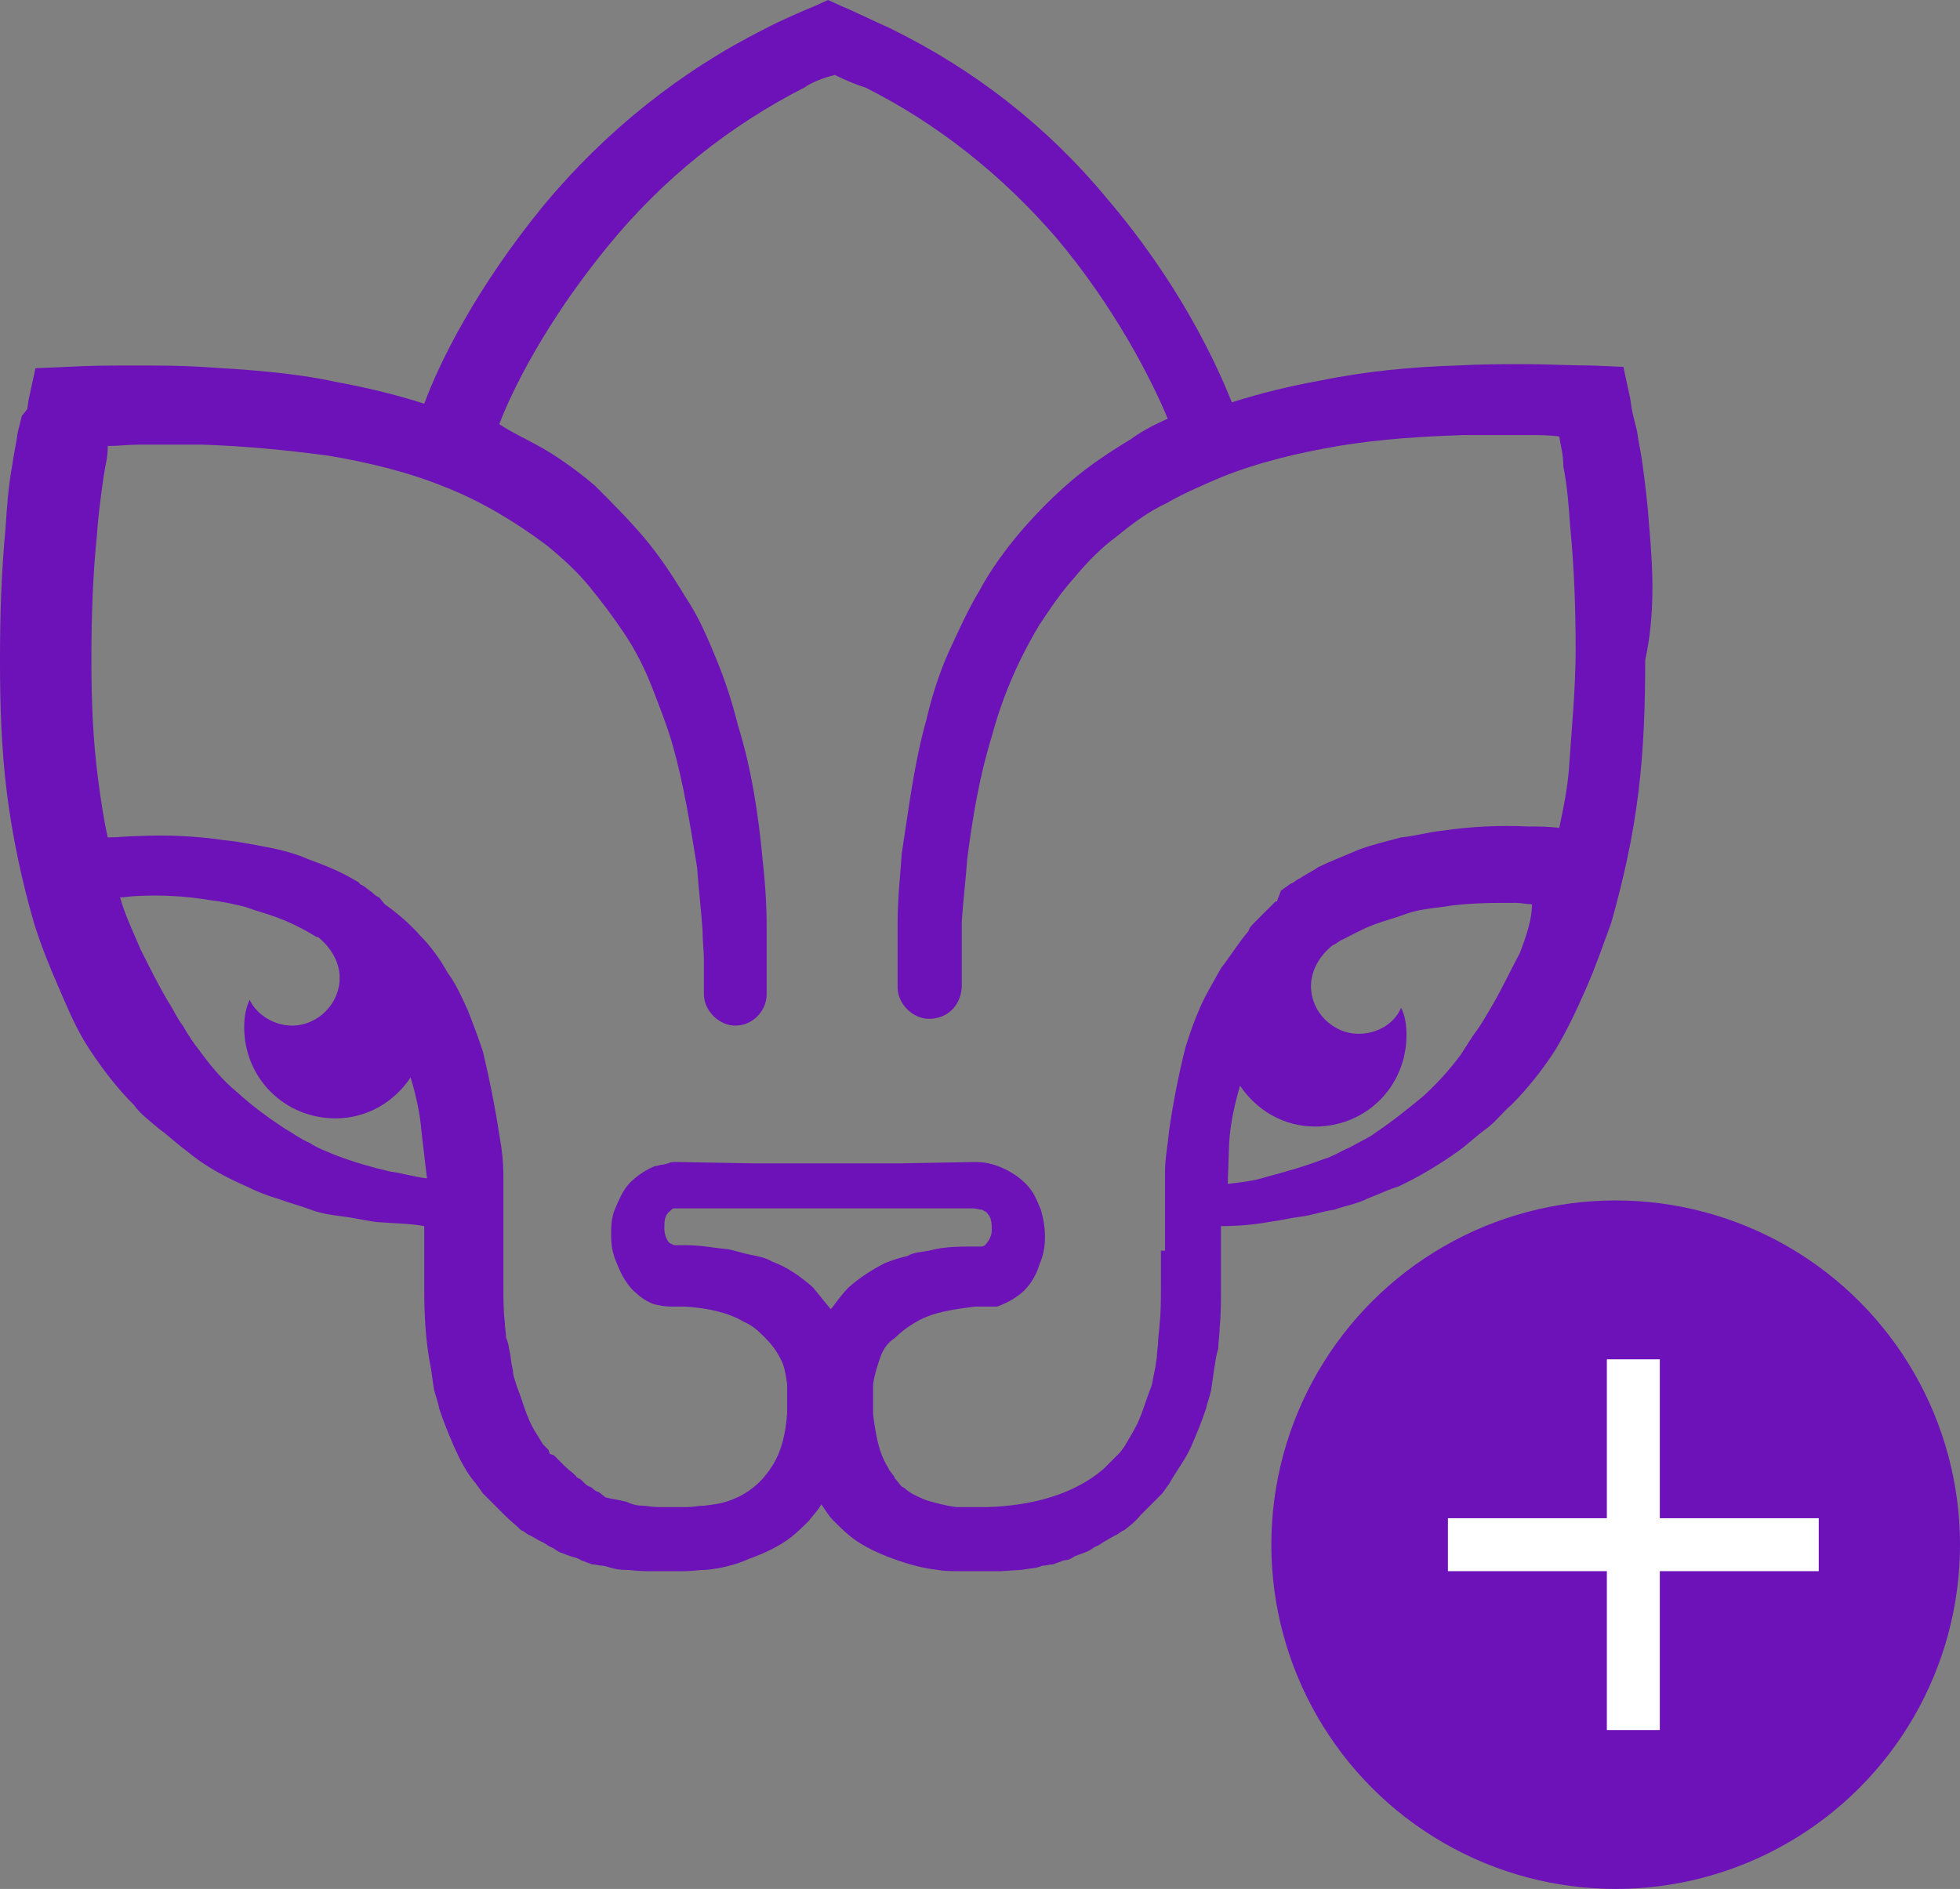
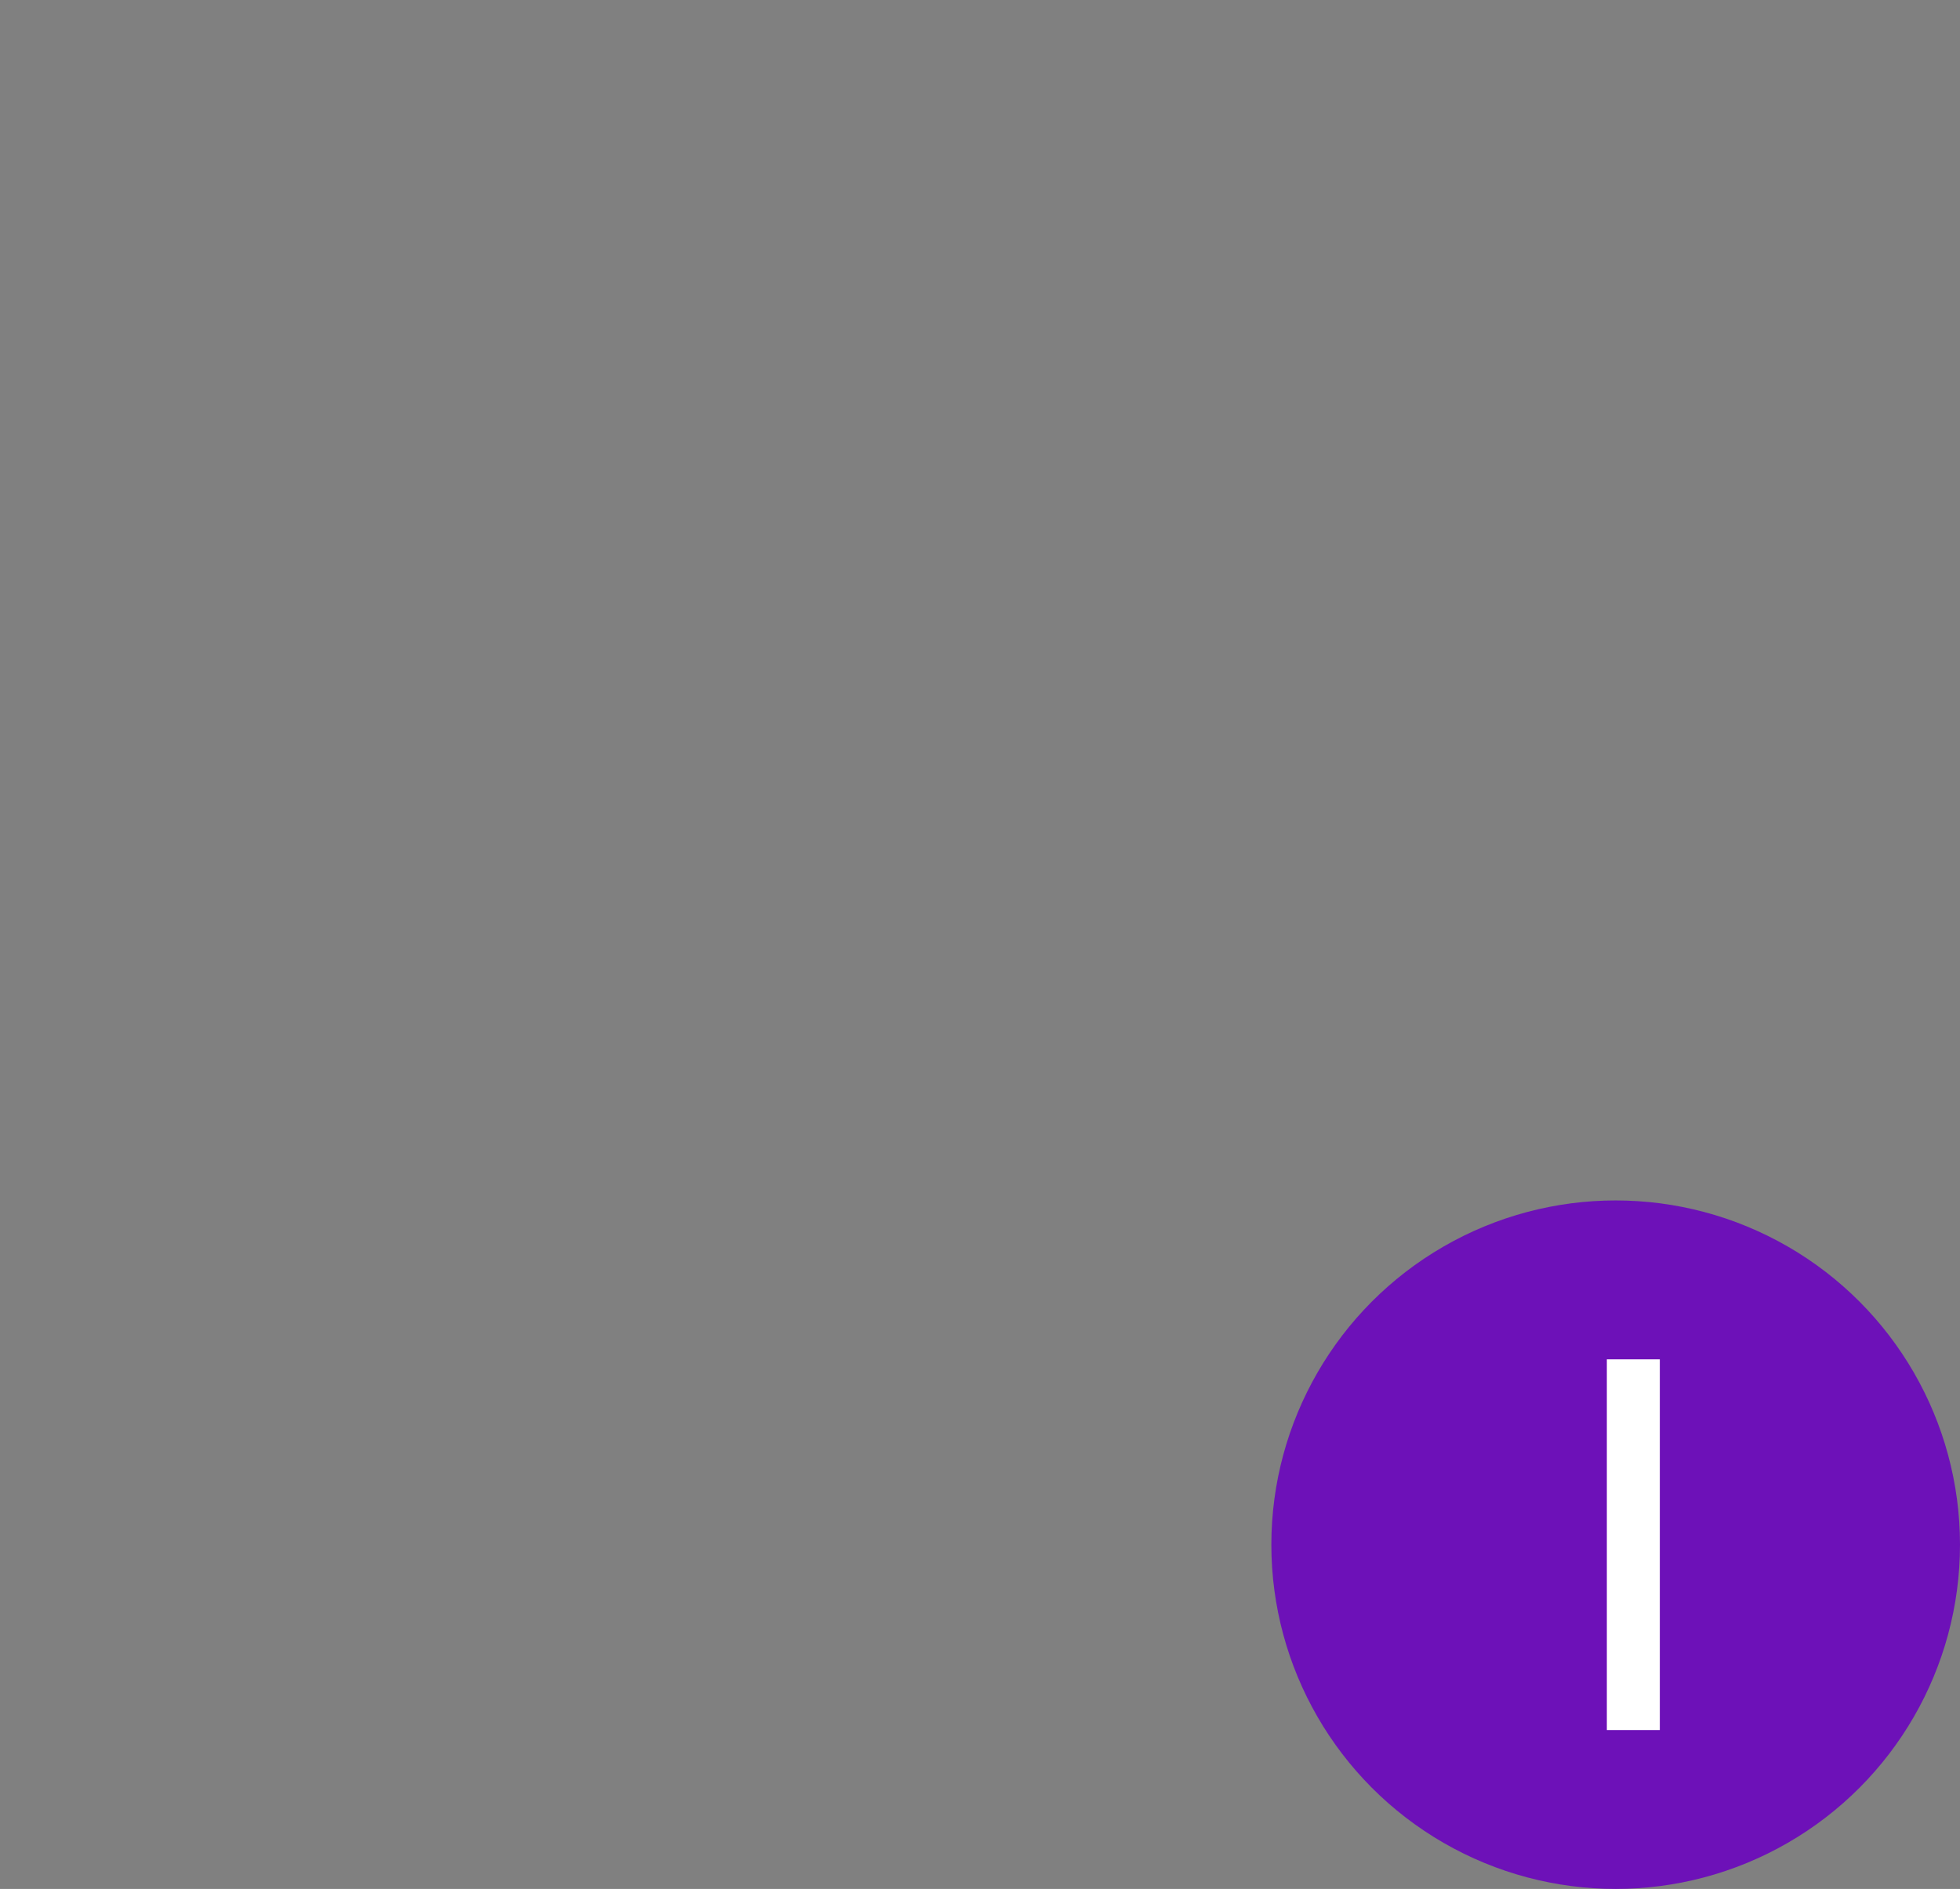
<svg xmlns="http://www.w3.org/2000/svg" width="111" height="107" viewBox="0 0 111 107" fill="none">
  <rect x="0" y="0" width="111" height="107" fill="#808080" stroke="none" />
-   <path d="M93.404 29.898C93.326 28.662 93.172 27.426 93.017 26.267C92.94 25.649 92.786 25.031 92.708 24.413L92.477 23.486L92.399 23.1L92.322 22.559L91.936 20.782L90.159 20.705C88.923 20.705 87.687 20.628 86.373 20.628C85.06 20.628 83.901 20.628 82.51 20.705C80.038 20.782 77.412 21.014 74.785 21.555C73.085 21.864 71.463 22.25 69.763 22.791C68.836 20.473 66.75 15.992 62.655 11.202C59.256 7.108 55.161 3.94 50.449 1.622C49.754 1.313 47.977 0.464 47.745 0.386L46.895 0L46.045 0.386C45.813 0.464 44.036 1.236 43.341 1.622C38.551 4.017 34.302 7.417 30.826 11.588C26.963 16.301 24.877 20.55 24.027 22.868C22.327 22.327 20.705 21.941 19.005 21.632C16.533 21.091 13.906 20.937 11.434 20.782C10.198 20.705 8.962 20.705 7.571 20.705C6.335 20.705 5.099 20.705 3.786 20.782L2.009 20.859L1.622 22.636L1.545 23.177L1.236 23.563L1.004 24.49C0.927 25.108 0.773 25.727 0.695 26.345C0.464 27.581 0.386 28.817 0.309 29.976C0.077 32.448 0 34.843 0 37.392C0 39.942 0.077 42.414 0.386 44.886C0.695 47.358 1.236 49.908 1.931 52.303C2.318 53.539 2.781 54.698 3.322 55.934C3.863 57.17 4.326 58.329 5.099 59.488C5.872 60.647 6.644 61.651 7.571 62.578C7.957 63.119 8.498 63.505 9.039 63.969C9.58 64.355 10.043 64.819 10.584 65.205C11.588 66.055 12.747 66.673 13.983 67.214C14.602 67.523 15.22 67.754 15.76 67.909C16.378 68.141 16.997 68.295 17.615 68.527C18.233 68.759 18.851 68.836 19.469 68.913C20.087 68.99 20.705 69.145 21.323 69.222C22.25 69.299 23.177 69.299 24.027 69.454V69.686V69.918V70.922C24.027 71.617 24.027 72.39 24.027 73.085C24.027 74.553 24.104 76.021 24.413 77.566L24.491 78.107L24.568 78.648C24.645 79.034 24.799 79.343 24.877 79.806C25.108 80.502 25.418 81.274 25.727 81.97C26.036 82.665 26.422 83.438 26.963 84.056L27.349 84.596L27.581 84.828L27.812 85.06L28.199 85.446C28.276 85.523 28.508 85.755 28.585 85.832C28.894 86.141 29.203 86.373 29.512 86.682C29.744 86.76 29.821 86.914 30.053 86.991L30.594 87.3C30.826 87.378 30.98 87.532 31.135 87.609C31.366 87.687 31.521 87.841 31.675 87.918L32.293 88.15C32.525 88.228 32.68 88.227 32.911 88.382L33.529 88.614C33.761 88.614 33.916 88.691 34.148 88.691C34.534 88.768 34.843 88.923 35.306 88.923C35.693 88.923 36.156 89 36.542 89H37.547H38.165C38.397 89 38.551 89 38.783 89C39.169 89 39.633 88.923 40.019 88.923C40.869 88.846 41.719 88.614 42.414 88.305C43.264 87.996 44.114 87.609 44.809 87.069C45.195 86.76 45.504 86.451 45.813 86.141C46.045 85.832 46.354 85.523 46.509 85.214C46.74 85.523 46.895 85.832 47.204 86.141C47.513 86.451 47.822 86.76 48.208 87.069C48.904 87.609 49.754 87.996 50.603 88.305C51.453 88.614 52.303 88.846 53.075 88.923C53.462 89 53.925 89 54.312 89H54.543H54.621H54.698H55.007H55.316H55.393H55.471H55.548H56.707L57.865 88.923C58.252 88.846 58.715 88.846 59.024 88.691C59.256 88.691 59.411 88.614 59.642 88.614L60.26 88.382C60.492 88.382 60.647 88.305 60.879 88.15L61.496 87.918C61.728 87.841 61.883 87.687 62.037 87.609C62.269 87.532 62.424 87.378 62.578 87.3L63.119 86.991C63.351 86.914 63.428 86.76 63.66 86.682C63.969 86.451 64.355 86.141 64.587 85.832C64.664 85.755 64.896 85.523 64.973 85.446L65.359 85.06L65.591 84.828L65.823 84.596L66.209 84.056C66.596 83.36 67.136 82.665 67.445 81.97C67.754 81.274 68.063 80.502 68.295 79.806C68.372 79.42 68.527 79.111 68.604 78.648L68.681 78.107L68.759 77.566C68.836 77.18 68.836 76.871 68.99 76.407C68.99 76.021 69.068 75.712 69.068 75.248C69.145 74.553 69.145 73.78 69.145 73.085C69.145 72.39 69.145 71.617 69.145 70.922V69.918V69.686V69.454C70.072 69.454 70.999 69.377 71.849 69.222C72.467 69.145 73.085 68.99 73.703 68.913C74.321 68.836 74.939 68.604 75.557 68.527C76.175 68.295 76.793 68.218 77.412 67.909C78.029 67.677 78.648 67.368 79.188 67.214C80.347 66.673 81.506 65.977 82.588 65.205C83.129 64.819 83.592 64.355 84.133 63.969C84.674 63.583 85.06 63.042 85.601 62.578C86.528 61.651 87.378 60.569 88.073 59.488C88.768 58.329 89.309 57.17 89.85 55.934C90.391 54.698 90.777 53.539 91.24 52.303C91.936 49.831 92.477 47.436 92.786 44.886C93.095 42.414 93.172 39.865 93.172 37.392C93.713 34.92 93.635 32.448 93.404 29.898ZM19.005 65.437C18.464 65.205 18.001 65.05 17.537 64.741C16.997 64.51 16.61 64.201 16.07 63.892C15.142 63.273 14.293 62.655 13.443 61.883C12.593 61.188 11.898 60.338 11.28 59.488C10.97 59.102 10.662 58.638 10.352 58.097C10.043 57.711 9.812 57.17 9.503 56.707C8.962 55.779 8.498 54.852 7.957 53.771C7.571 52.844 7.108 51.917 6.799 50.835C7.108 50.835 7.417 50.758 7.726 50.758C9.116 50.681 10.507 50.758 11.898 50.99C12.593 51.067 13.288 51.221 13.906 51.376C14.524 51.608 15.142 51.762 15.76 51.994C16.378 52.226 16.997 52.535 17.537 52.844L17.924 53.075C17.924 53.075 17.924 53.075 18.001 53.075C18.696 53.616 19.237 54.466 19.237 55.393C19.237 56.861 18.001 58.097 16.533 58.097C15.529 58.097 14.524 57.479 14.138 56.629C13.906 57.17 13.829 57.634 13.829 58.175C13.829 61.11 16.147 63.351 19.005 63.351C20.782 63.351 22.327 62.424 23.254 61.033C23.563 62.037 23.795 63.119 23.872 64.123L24.181 66.75C23.486 66.673 22.713 66.441 22.096 66.364C21.091 66.132 20.009 65.823 19.005 65.437ZM48.054 72.931C47.667 73.317 47.358 73.78 47.05 74.167C46.74 73.78 46.354 73.317 46.045 72.931C45.35 72.312 44.577 71.772 43.727 71.463C43.341 71.231 42.878 71.154 42.491 71.076C42.105 70.999 41.642 70.845 41.255 70.767C40.405 70.69 39.71 70.536 38.86 70.536C38.783 70.536 38.629 70.536 38.551 70.536H38.397H38.319H38.242C38.165 70.536 38.165 70.536 38.01 70.458C37.779 70.381 37.624 69.918 37.624 69.609C37.624 69.222 37.624 68.913 37.856 68.681C37.933 68.604 38.088 68.45 38.165 68.45H38.242H38.319H38.397H38.474H38.551H38.629H38.706H39.015H39.556H40.56H42.646H44.732H46.818C48.208 68.45 49.599 68.45 50.99 68.45H53.075H54.08H54.621H54.93H55.007H55.084C55.316 68.45 55.471 68.527 55.625 68.527C55.702 68.604 55.857 68.604 55.934 68.759C56.166 68.99 56.166 69.377 56.166 69.686C56.166 70.072 55.934 70.381 55.779 70.536C55.702 70.613 55.548 70.613 55.548 70.613H55.471H55.393C55.393 70.613 55.393 70.613 55.471 70.613H55.393H55.316H55.007C54.312 70.613 53.462 70.613 52.612 70.845C52.226 70.922 51.762 70.922 51.376 71.154C50.99 71.231 50.526 71.385 50.14 71.54C49.522 71.849 48.749 72.312 48.054 72.931ZM49.29 79.497C49.29 79.497 49.29 79.343 49.29 79.497V79.497ZM65.746 70.922C65.746 71.617 65.746 72.312 65.746 73.008C65.746 73.626 65.746 74.398 65.668 75.016C65.668 75.326 65.591 75.635 65.591 75.944C65.591 76.253 65.514 76.562 65.514 76.871L65.437 77.412L65.359 77.798C65.282 78.107 65.282 78.416 65.128 78.725C64.896 79.343 64.741 79.884 64.51 80.424C64.278 80.965 63.969 81.429 63.66 81.97L63.428 82.279L63.196 82.51L63.119 82.588L62.81 82.897C62.733 82.974 62.578 83.129 62.501 83.206C60.801 84.674 58.406 85.292 55.934 85.369H55.702H55.393H55.084H55.007H54.93C54.852 85.369 54.621 85.369 54.543 85.369C54.466 85.369 54.234 85.369 54.157 85.369C53.539 85.292 52.998 85.137 52.458 84.983C51.917 84.751 51.53 84.596 51.221 84.287C50.99 84.21 50.912 83.978 50.681 83.746C50.603 83.515 50.371 83.36 50.294 83.129C49.754 82.279 49.599 81.274 49.444 80.115C49.444 80.038 49.444 79.806 49.444 79.729V79.652V79.42V79.111V78.879V78.648C49.444 78.57 49.444 78.57 49.444 78.416C49.522 77.875 49.676 77.412 49.831 76.948C49.985 76.484 50.217 76.098 50.681 75.789C50.99 75.48 51.376 75.171 51.917 74.862C52.844 74.321 54.003 74.167 55.239 74.012H55.471H55.779H55.857H55.934H56.011C56.089 74.012 56.243 74.012 56.32 74.012H56.398H56.475C57.093 73.78 57.634 73.471 58.02 73.085C58.406 72.699 58.715 72.158 58.87 71.617C59.102 71.076 59.179 70.613 59.179 70.072C59.179 69.531 59.102 69.068 58.947 68.527C58.715 67.986 58.561 67.523 58.097 67.059C57.711 66.673 57.247 66.364 56.707 66.132C56.166 65.9 55.702 65.823 55.239 65.823L50.99 65.9C49.599 65.9 48.208 65.9 46.818 65.9H44.732H42.646L38.397 65.823H38.319H38.242C38.165 65.823 37.933 65.823 37.856 65.9C37.779 65.9 37.624 65.977 37.47 65.977C37.392 65.977 37.238 66.055 37.083 66.055C36.542 66.287 36.079 66.596 35.693 66.982C35.306 67.368 35.075 67.909 34.843 68.45C34.611 68.99 34.611 69.454 34.611 69.995C34.611 70.536 34.688 70.999 34.92 71.54C35.152 72.081 35.306 72.467 35.77 73.008C36.156 73.394 36.697 73.858 37.315 73.935C37.624 74.012 37.933 74.012 38.242 74.012C38.319 74.012 38.319 74.012 38.474 74.012H38.551C38.629 74.012 38.629 74.012 38.783 74.012C40.019 74.089 41.178 74.321 42.105 74.862C42.646 75.094 42.955 75.403 43.341 75.789C43.65 76.098 43.959 76.484 44.191 76.948C44.423 77.334 44.5 77.875 44.577 78.416C44.577 78.493 44.577 78.493 44.577 78.648V78.879V79.111V79.343V79.575V79.652V79.729V79.806C44.577 79.884 44.577 79.884 44.577 80.038C44.5 81.197 44.268 82.201 43.727 83.051C43.187 83.901 42.491 84.519 41.564 84.905C41.023 85.137 40.56 85.214 39.865 85.292C39.556 85.292 39.246 85.369 38.938 85.369C38.86 85.369 38.629 85.369 38.551 85.369H38.319H38.242H37.238C36.929 85.369 36.62 85.292 36.388 85.292C36.079 85.292 35.77 85.214 35.461 85.06C35.384 85.06 35.152 84.983 35.075 84.983L34.688 84.905C34.611 84.905 34.379 84.828 34.302 84.828L33.916 84.519C33.839 84.519 33.684 84.442 33.529 84.287C33.452 84.21 33.298 84.21 33.143 84.056L32.911 83.824C32.834 83.746 32.68 83.746 32.602 83.592C32.371 83.36 32.216 83.283 31.984 83.051C31.907 82.974 31.753 82.82 31.675 82.742L31.366 82.433L31.135 82.356L31.057 82.124L30.748 81.815C30.439 81.274 30.13 80.888 29.898 80.27C29.667 79.729 29.512 79.111 29.28 78.57C29.203 78.261 29.049 77.952 29.049 77.643L28.971 77.257L28.894 76.716C28.817 76.407 28.817 76.098 28.662 75.789C28.662 75.48 28.585 75.171 28.585 74.862C28.508 74.244 28.508 73.471 28.508 72.853C28.508 72.235 28.508 71.463 28.508 70.767V69.763V69.531V69.068V68.759V68.45C28.508 68.218 28.508 68.063 28.508 67.832C28.508 67.445 28.508 66.982 28.508 66.673C28.508 65.823 28.431 65.128 28.276 64.278C28.044 62.733 27.735 61.188 27.349 59.565C27.117 58.87 26.808 58.02 26.499 57.247C26.19 56.552 25.804 55.702 25.34 55.084C24.954 54.389 24.413 53.616 23.795 52.998C23.254 52.38 22.559 51.762 21.787 51.221L21.477 50.835C21.246 50.758 21.168 50.603 20.937 50.449L20.628 50.217C20.55 50.14 20.396 50.14 20.319 49.985L19.778 49.676C19.082 49.29 18.31 48.981 17.46 48.672C16.765 48.363 15.915 48.131 15.065 47.977C14.215 47.822 13.52 47.667 12.67 47.59C11.125 47.358 9.425 47.281 7.88 47.358C7.262 47.358 6.721 47.436 6.103 47.436C5.872 46.431 5.717 45.35 5.562 44.191C5.253 41.873 5.176 39.633 5.176 37.315C5.176 34.997 5.253 32.602 5.485 30.362C5.562 29.203 5.717 28.044 5.872 26.963C5.949 26.422 6.103 25.958 6.103 25.263C6.721 25.263 7.262 25.186 7.88 25.186C9.116 25.186 10.275 25.186 11.434 25.186C13.829 25.263 16.224 25.495 18.542 25.804C20.859 26.19 23.1 26.731 25.186 27.581C26.19 27.967 27.272 28.508 28.199 29.049C29.126 29.589 30.053 30.207 30.98 30.903C31.83 31.598 32.68 32.371 33.375 33.221C34.07 34.07 34.766 34.997 35.384 35.925C36.002 36.852 36.542 37.933 36.929 38.938C37.315 39.942 37.779 41.101 38.088 42.182C38.706 44.346 39.092 46.74 39.478 49.135C39.556 50.294 39.71 51.53 39.787 52.689C39.787 53.307 39.865 53.925 39.865 54.466V55.393V56.32C39.865 57.247 40.714 58.097 41.642 58.097C42.646 58.097 43.418 57.247 43.418 56.32V55.393V54.389C43.418 53.771 43.418 53.153 43.418 52.535C43.418 51.299 43.341 50.062 43.187 48.672C42.955 46.2 42.569 43.573 41.796 41.101C41.487 39.865 41.101 38.629 40.56 37.315C40.019 36.002 39.556 34.92 38.783 33.761C38.088 32.602 37.315 31.444 36.465 30.439C35.615 29.435 34.611 28.431 33.684 27.503C32.68 26.654 31.521 25.804 30.362 25.186C29.667 24.799 28.971 24.491 28.276 24.027C28.971 22.173 30.903 18.233 34.457 13.906C37.547 10.121 41.333 7.108 45.582 4.944C45.891 4.713 46.586 4.404 47.281 4.249C47.899 4.558 48.672 4.867 48.981 4.944C53.153 7.03 56.784 9.966 59.797 13.443C63.119 17.383 65.205 21.477 66.132 23.718C65.437 24.027 64.664 24.413 64.046 24.877C62.887 25.572 61.728 26.345 60.724 27.194C59.72 28.044 58.715 29.049 57.788 30.13C56.938 31.135 56.089 32.293 55.471 33.452C54.775 34.611 54.234 35.847 53.694 37.006C53.153 38.242 52.767 39.478 52.458 40.792C51.762 43.264 51.453 45.891 51.067 48.363C50.99 49.599 50.835 50.835 50.835 52.226C50.835 52.535 50.835 52.844 50.835 53.153C50.835 53.462 50.835 53.771 50.835 54.08V55.007V55.934C50.835 56.861 51.685 57.711 52.612 57.711C53.616 57.711 54.389 57.016 54.466 55.934V55.007V54.08C54.466 53.771 54.466 53.462 54.466 53.153C54.466 52.844 54.466 52.535 54.466 52.226C54.543 50.99 54.698 49.831 54.775 48.672C55.084 46.277 55.471 43.959 56.166 41.719C56.784 39.401 57.711 37.315 58.87 35.384C59.488 34.457 60.106 33.529 60.879 32.68C61.574 31.83 62.424 30.98 63.273 30.362C64.123 29.667 65.05 28.971 66.055 28.508C66.982 27.967 68.063 27.503 69.145 27.04C71.231 26.19 73.549 25.649 75.789 25.263C78.107 24.877 80.502 24.722 82.897 24.645C84.056 24.645 85.292 24.645 86.528 24.645C87.146 24.645 87.687 24.645 88.305 24.722C88.382 25.263 88.537 25.727 88.537 26.422C88.768 27.581 88.846 28.74 88.923 29.821C89.154 32.139 89.232 34.534 89.232 36.774C89.232 39.092 89 41.333 88.846 43.65C88.768 44.654 88.537 45.813 88.305 46.895C87.687 46.818 87.146 46.818 86.528 46.818C84.983 46.74 83.283 46.818 81.738 47.05C80.888 47.127 80.193 47.358 79.343 47.436C78.493 47.667 77.798 47.822 76.948 48.131C76.253 48.44 75.403 48.749 74.63 49.135C74.321 49.367 73.935 49.522 73.626 49.754C73.394 49.831 73.317 49.985 73.085 50.062L72.544 50.449L72.312 51.067H72.235L72.004 51.299L71.772 51.53L71.695 51.608L71.617 51.685L71.076 52.226C70.845 52.458 70.767 52.535 70.69 52.767C70.149 53.385 69.686 54.157 69.145 54.852C68.759 55.548 68.295 56.32 67.986 57.016C67.677 57.711 67.368 58.561 67.136 59.333C66.75 60.879 66.441 62.424 66.209 64.046C66.132 64.896 65.978 65.591 65.978 66.441C65.978 66.827 65.978 67.291 65.978 67.6C65.978 67.832 65.978 67.986 65.978 68.218V68.527V68.836V69.377V69.686V70.845H65.746V70.922V70.922ZM86.064 54.003C85.523 55.007 85.06 56.011 84.519 56.938C84.21 57.479 83.978 57.865 83.669 58.329C83.36 58.715 83.051 59.256 82.742 59.72C82.124 60.569 81.352 61.419 80.579 62.115C79.729 62.81 78.879 63.505 77.952 64.123C77.566 64.432 77.025 64.664 76.484 64.973C75.944 65.205 75.48 65.514 74.939 65.668C73.935 66.055 72.853 66.364 71.695 66.673C70.999 66.904 70.227 66.982 69.531 67.059L69.609 64.741C69.686 63.583 69.918 62.578 70.227 61.496C71.154 62.887 72.699 63.814 74.476 63.814C77.412 63.814 79.652 61.496 79.652 58.638C79.652 58.097 79.575 57.479 79.343 57.093C78.957 58.02 77.952 58.561 76.948 58.561C75.48 58.561 74.244 57.325 74.244 55.857C74.244 54.93 74.785 54.08 75.48 53.539C75.712 53.462 75.789 53.307 76.021 53.23C76.639 52.921 77.18 52.612 77.798 52.38C78.416 52.148 79.034 51.994 79.652 51.762C80.27 51.53 81.043 51.453 81.661 51.376C83.051 51.144 84.365 51.144 85.832 51.144C86.141 51.144 86.451 51.221 86.76 51.221C86.76 52.071 86.451 52.998 86.064 54.003Z" fill="#6D11B8" />
  <circle cx="91.5" cy="87.5" r="19.5" fill="#6D11B8" />
  <rect x="91" y="77" width="3" height="21" fill="white" />
-   <rect x="103" y="86" width="3" height="21" transform="rotate(90 103 86)" fill="white" />
</svg>